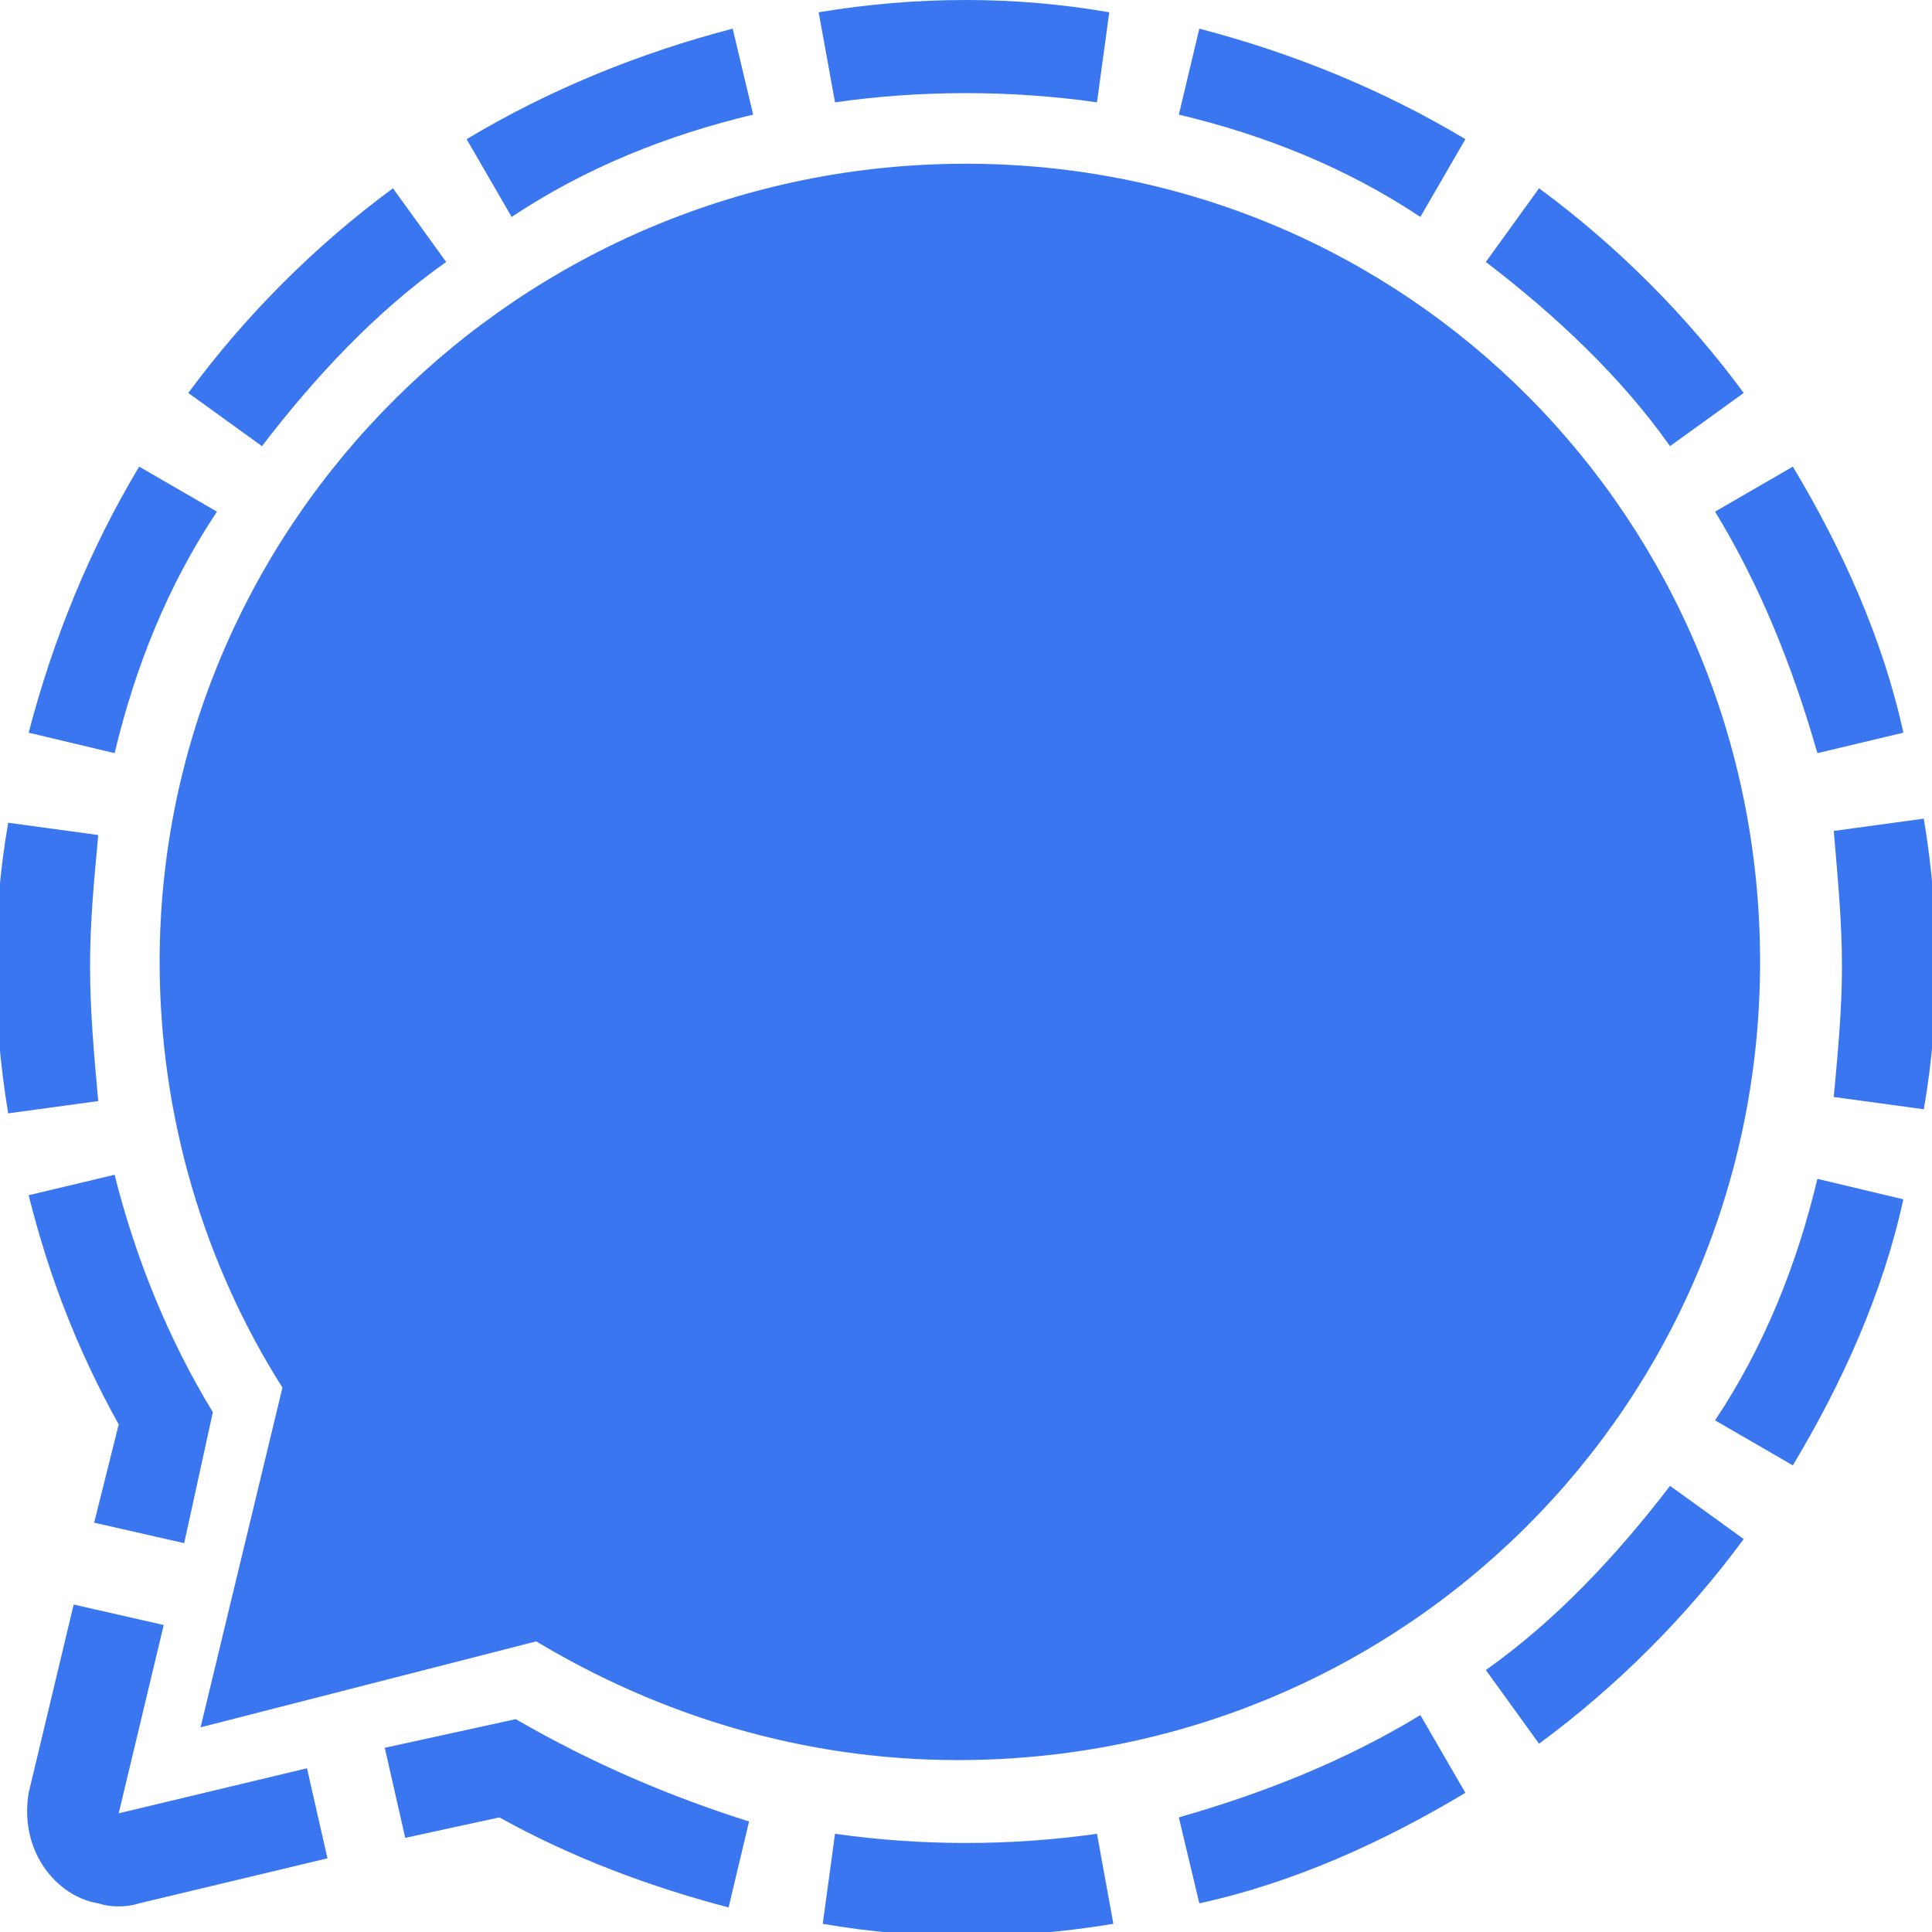
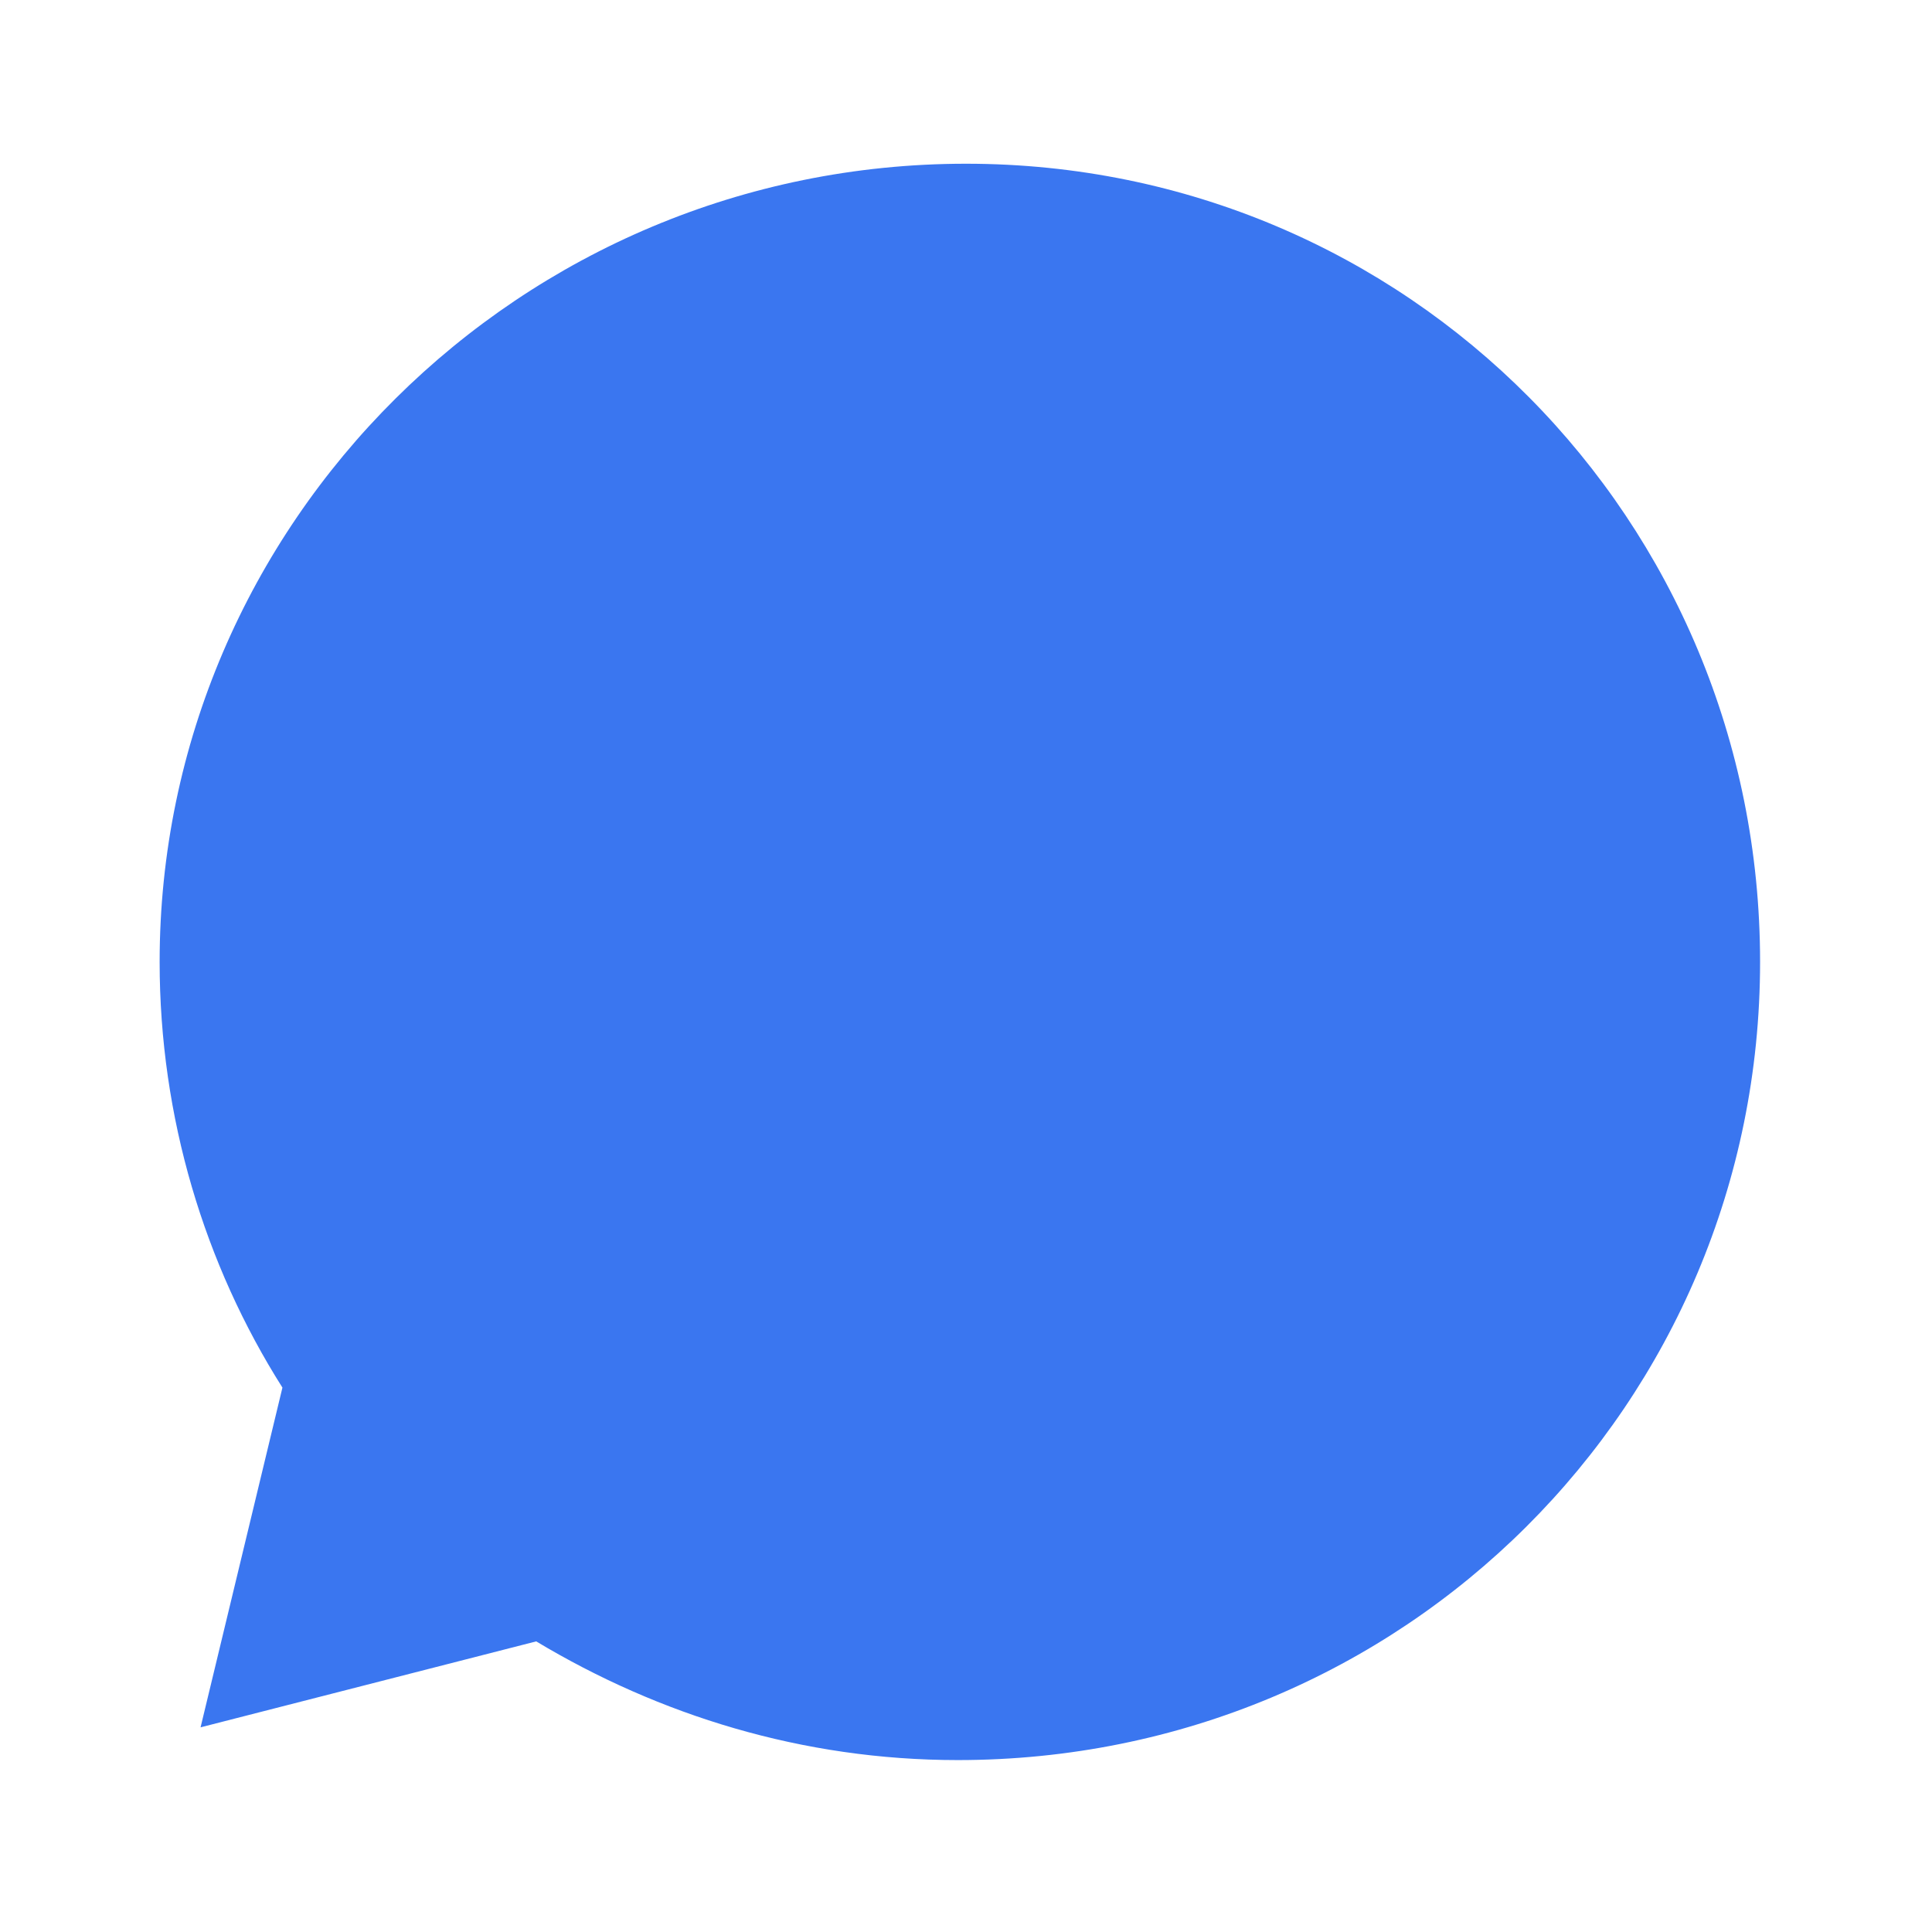
<svg xmlns="http://www.w3.org/2000/svg" version="1.1" id="Layer_1" x="0px" y="0px" viewBox="0 0 47.2 47.2" style="enable-background:new 0 0 47.2 47.2;" xml:space="preserve">
  <style type="text/css">
  .st0{fill:#3A76F0;}
 </style>
  <g>
    <g>
-       <path class="st0" d="M17.9,0.7l0.5,2.1c-2.1,0.5-4.1,1.3-5.9,2.5l-1.1-1.9C13.4,2.2,15.6,1.3,17.9,0.7L17.9,0.7z M29.3,0.7    l-0.5,2.1c2.1,0.5,4.1,1.3,5.9,2.5l1.1-1.9C33.8,2.2,31.6,1.3,29.3,0.7L29.3,0.7z M3.4,11.4c-1.2,2-2.1,4.2-2.7,6.5l2.1,0.5    c0.5-2.1,1.3-4.1,2.5-5.9L3.4,11.4z M2.2,23.6c0-1.1,0.1-2.1,0.2-3.2l-2.2-0.3c-0.4,2.3-0.4,4.7,0,7.1l2.2-0.3    C2.3,25.8,2.2,24.7,2.2,23.6L2.2,23.6z M35.8,43.8l-1.1-1.9c-1.8,1.1-3.8,1.9-5.9,2.5l0.5,2.1C31.6,46,33.8,45,35.8,43.8    L35.8,43.8z M45,23.6c0,1.1-0.1,2.1-0.2,3.2l2.2,0.3c0.4-2.3,0.4-4.7,0-7.1l-2.2,0.3C44.9,21.5,45,22.5,45,23.6L45,23.6z     M46.5,29.3l-2.1-0.5c-0.5,2.1-1.3,4.1-2.5,5.9l1.9,1.1C45,33.8,46,31.6,46.5,29.3L46.5,29.3z M26.8,44.8c-2.1,0.3-4.3,0.3-6.4,0    l-0.3,2.2c2.3,0.4,4.7,0.4,7.1,0L26.8,44.8z M40.8,36.3c-1.3,1.7-2.8,3.3-4.5,4.5l1.3,1.8c1.9-1.4,3.6-3.1,5-5L40.8,36.3z     M36.3,6.4c1.7,1.3,3.3,2.8,4.5,4.5l1.8-1.3c-1.4-1.9-3.1-3.6-5-5L36.3,6.4z M6.4,10.9c1.3-1.7,2.8-3.3,4.5-4.5L9.6,4.6    C7.7,6,6,7.7,4.6,9.6L6.4,10.9z M43.8,11.4l-1.9,1.1c1.1,1.8,1.9,3.8,2.5,5.9l2.1-0.5C46,15.6,45,13.4,43.8,11.4L43.8,11.4z     M20.4,2.5c2.1-0.3,4.3-0.3,6.4,0l0.3-2.2c-2.3-0.4-4.7-0.4-7.1,0L20.4,2.5z M7.5,43.2l-4.6,1.1L4,39.7l-2.2-0.5l-1.1,4.6    c-0.1,0.6,0,1.2,0.3,1.7s0.8,0.9,1.4,1c0.3,0.1,0.7,0.1,1,0L8,45.4L7.5,43.2z M2.3,37.2l2.2,0.5l0.7-3.2c-1.1-1.8-1.9-3.8-2.4-5.8    l-2.1,0.5c0.5,2,1.2,3.8,2.2,5.6L2.3,37.2z M12.6,42l-3.2,0.7l0.5,2.2l2.3-0.5c1.8,1,3.7,1.7,5.6,2.2l0.5-2.1    C16.4,43.9,14.5,43.1,12.6,42L12.6,42z">
-    </path>
-     </g>
+       </g>
    <path class="st0" d="M23.6,4C12.7,4,3.9,12.8,3.9,23.5c0,3.8,1.1,7.4,3,10.4l-2,8.3l8.2-2.1c3,1.8,6.5,2.9,10.3,2.9   c10.9,0,19.6-8.7,19.6-19.5S34.4,4,23.6,4z">
  </path>
  </g>
</svg>